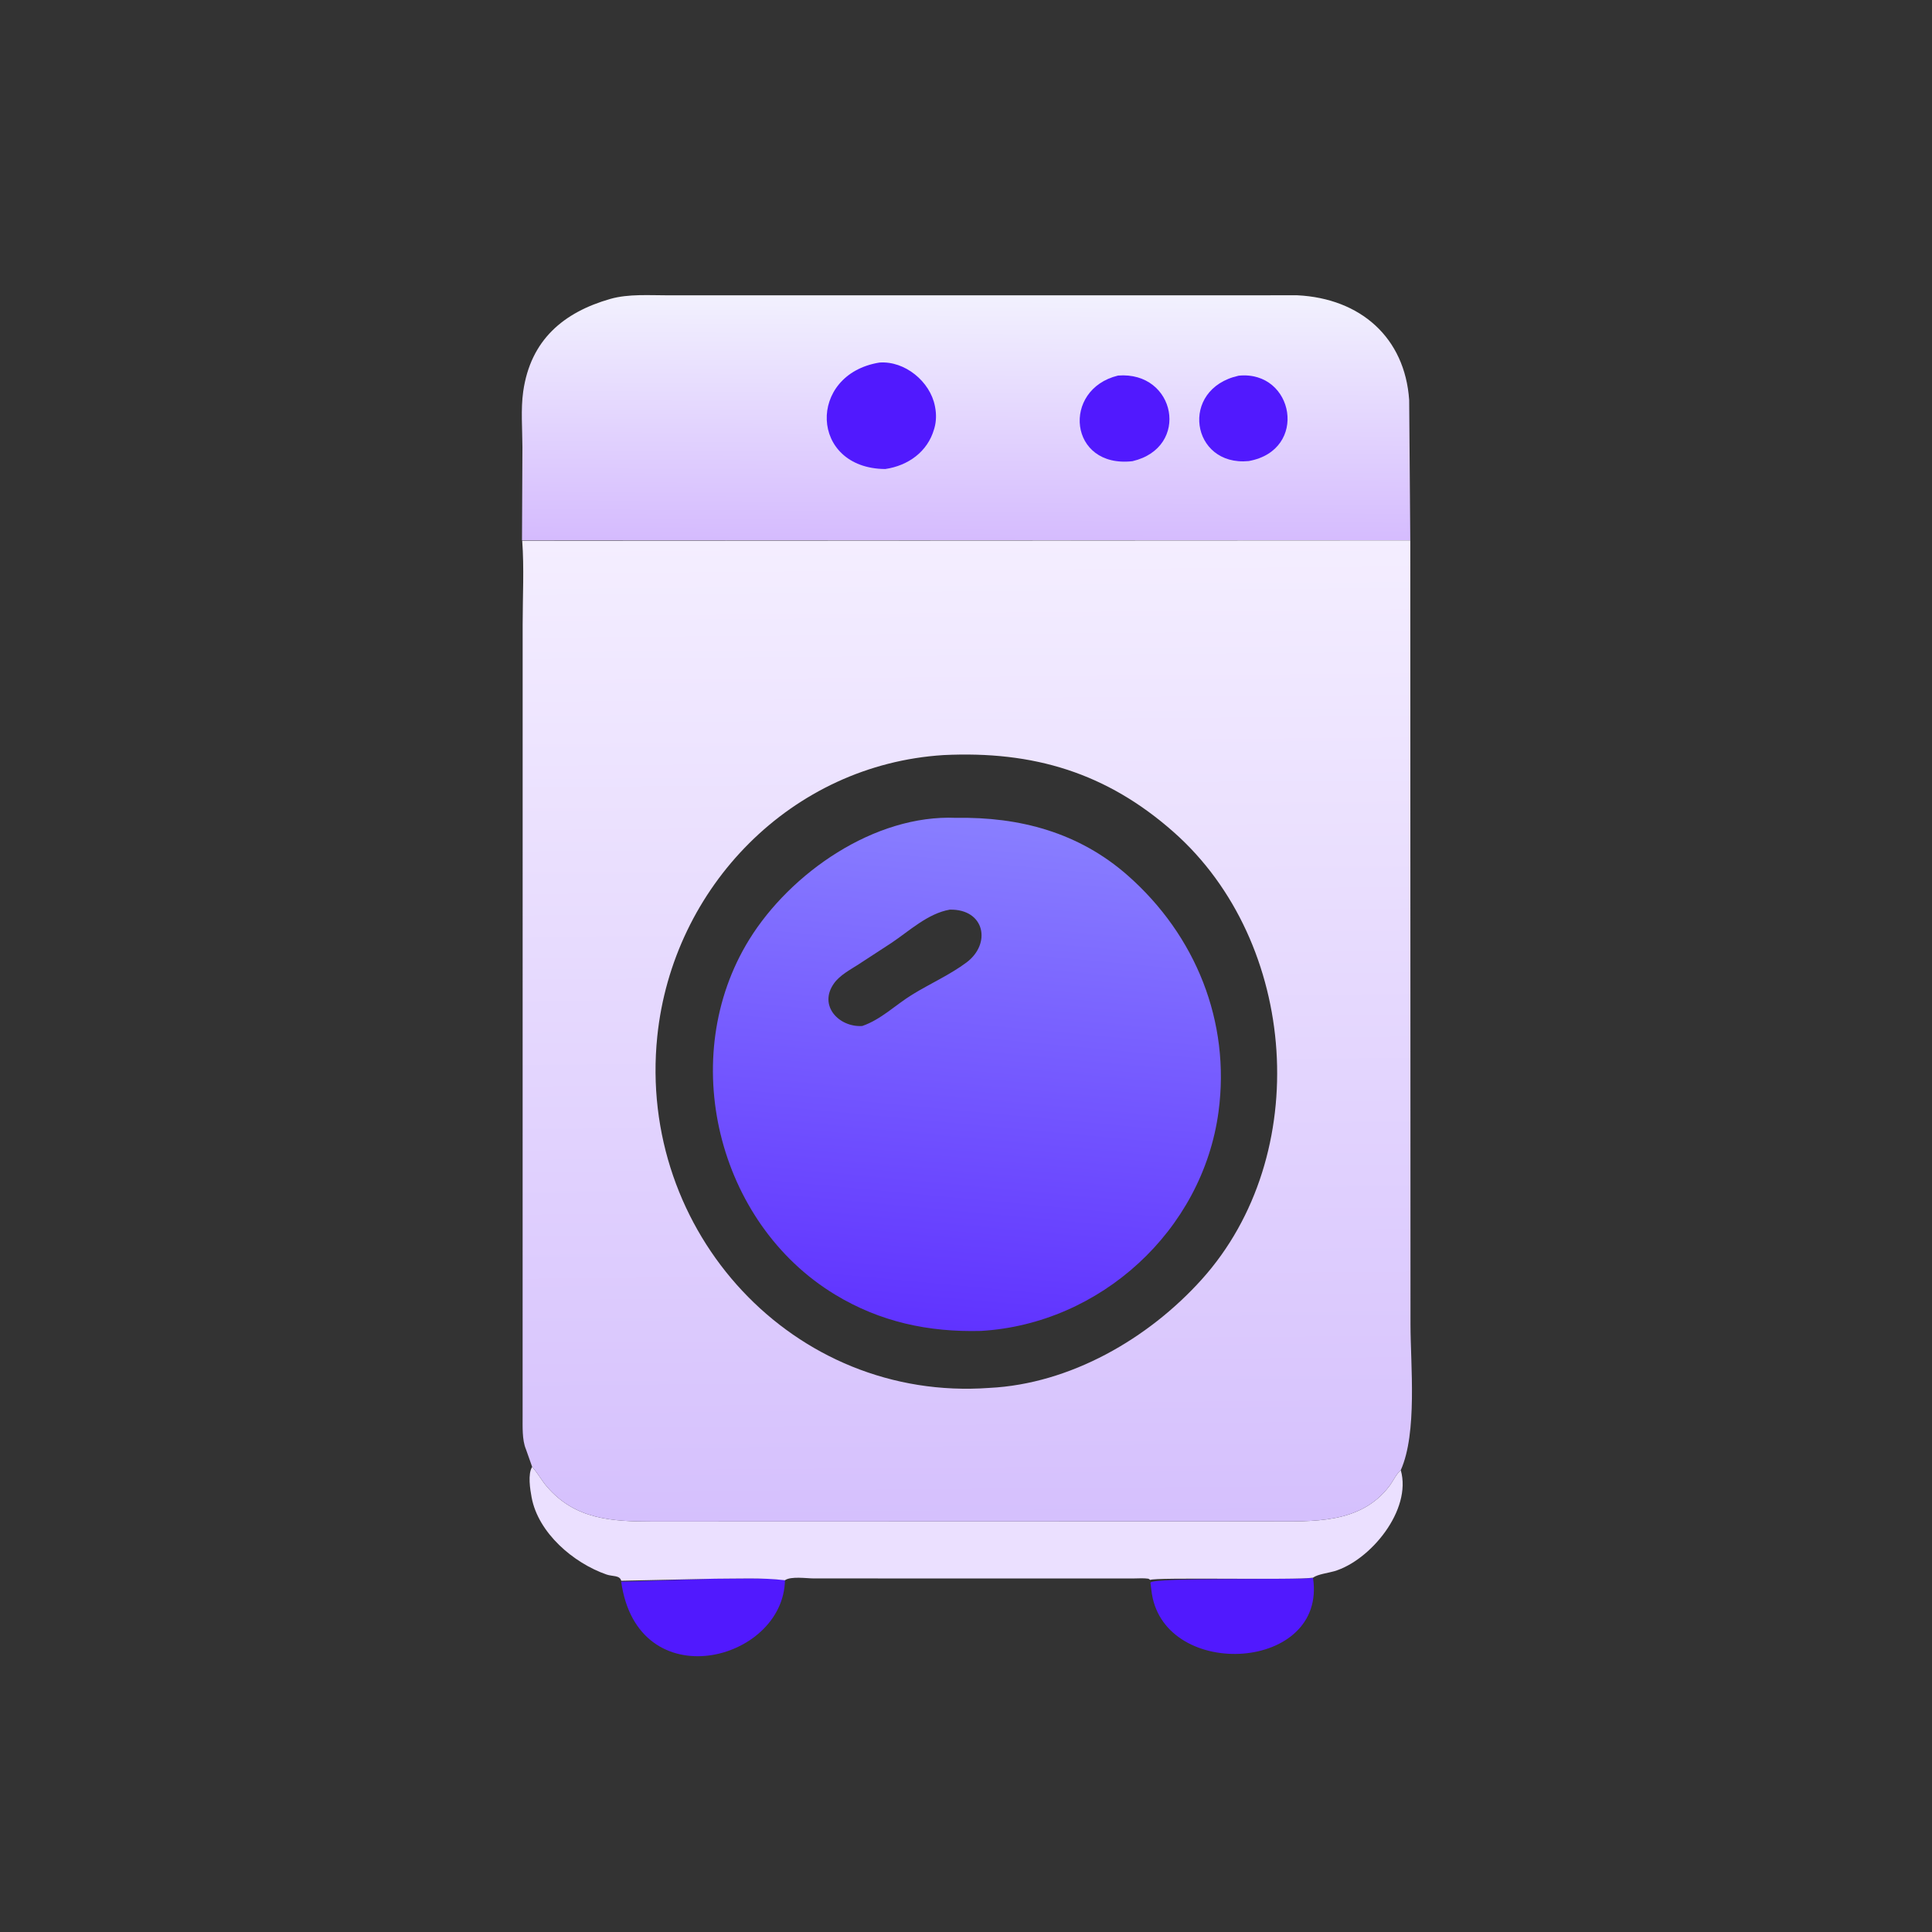
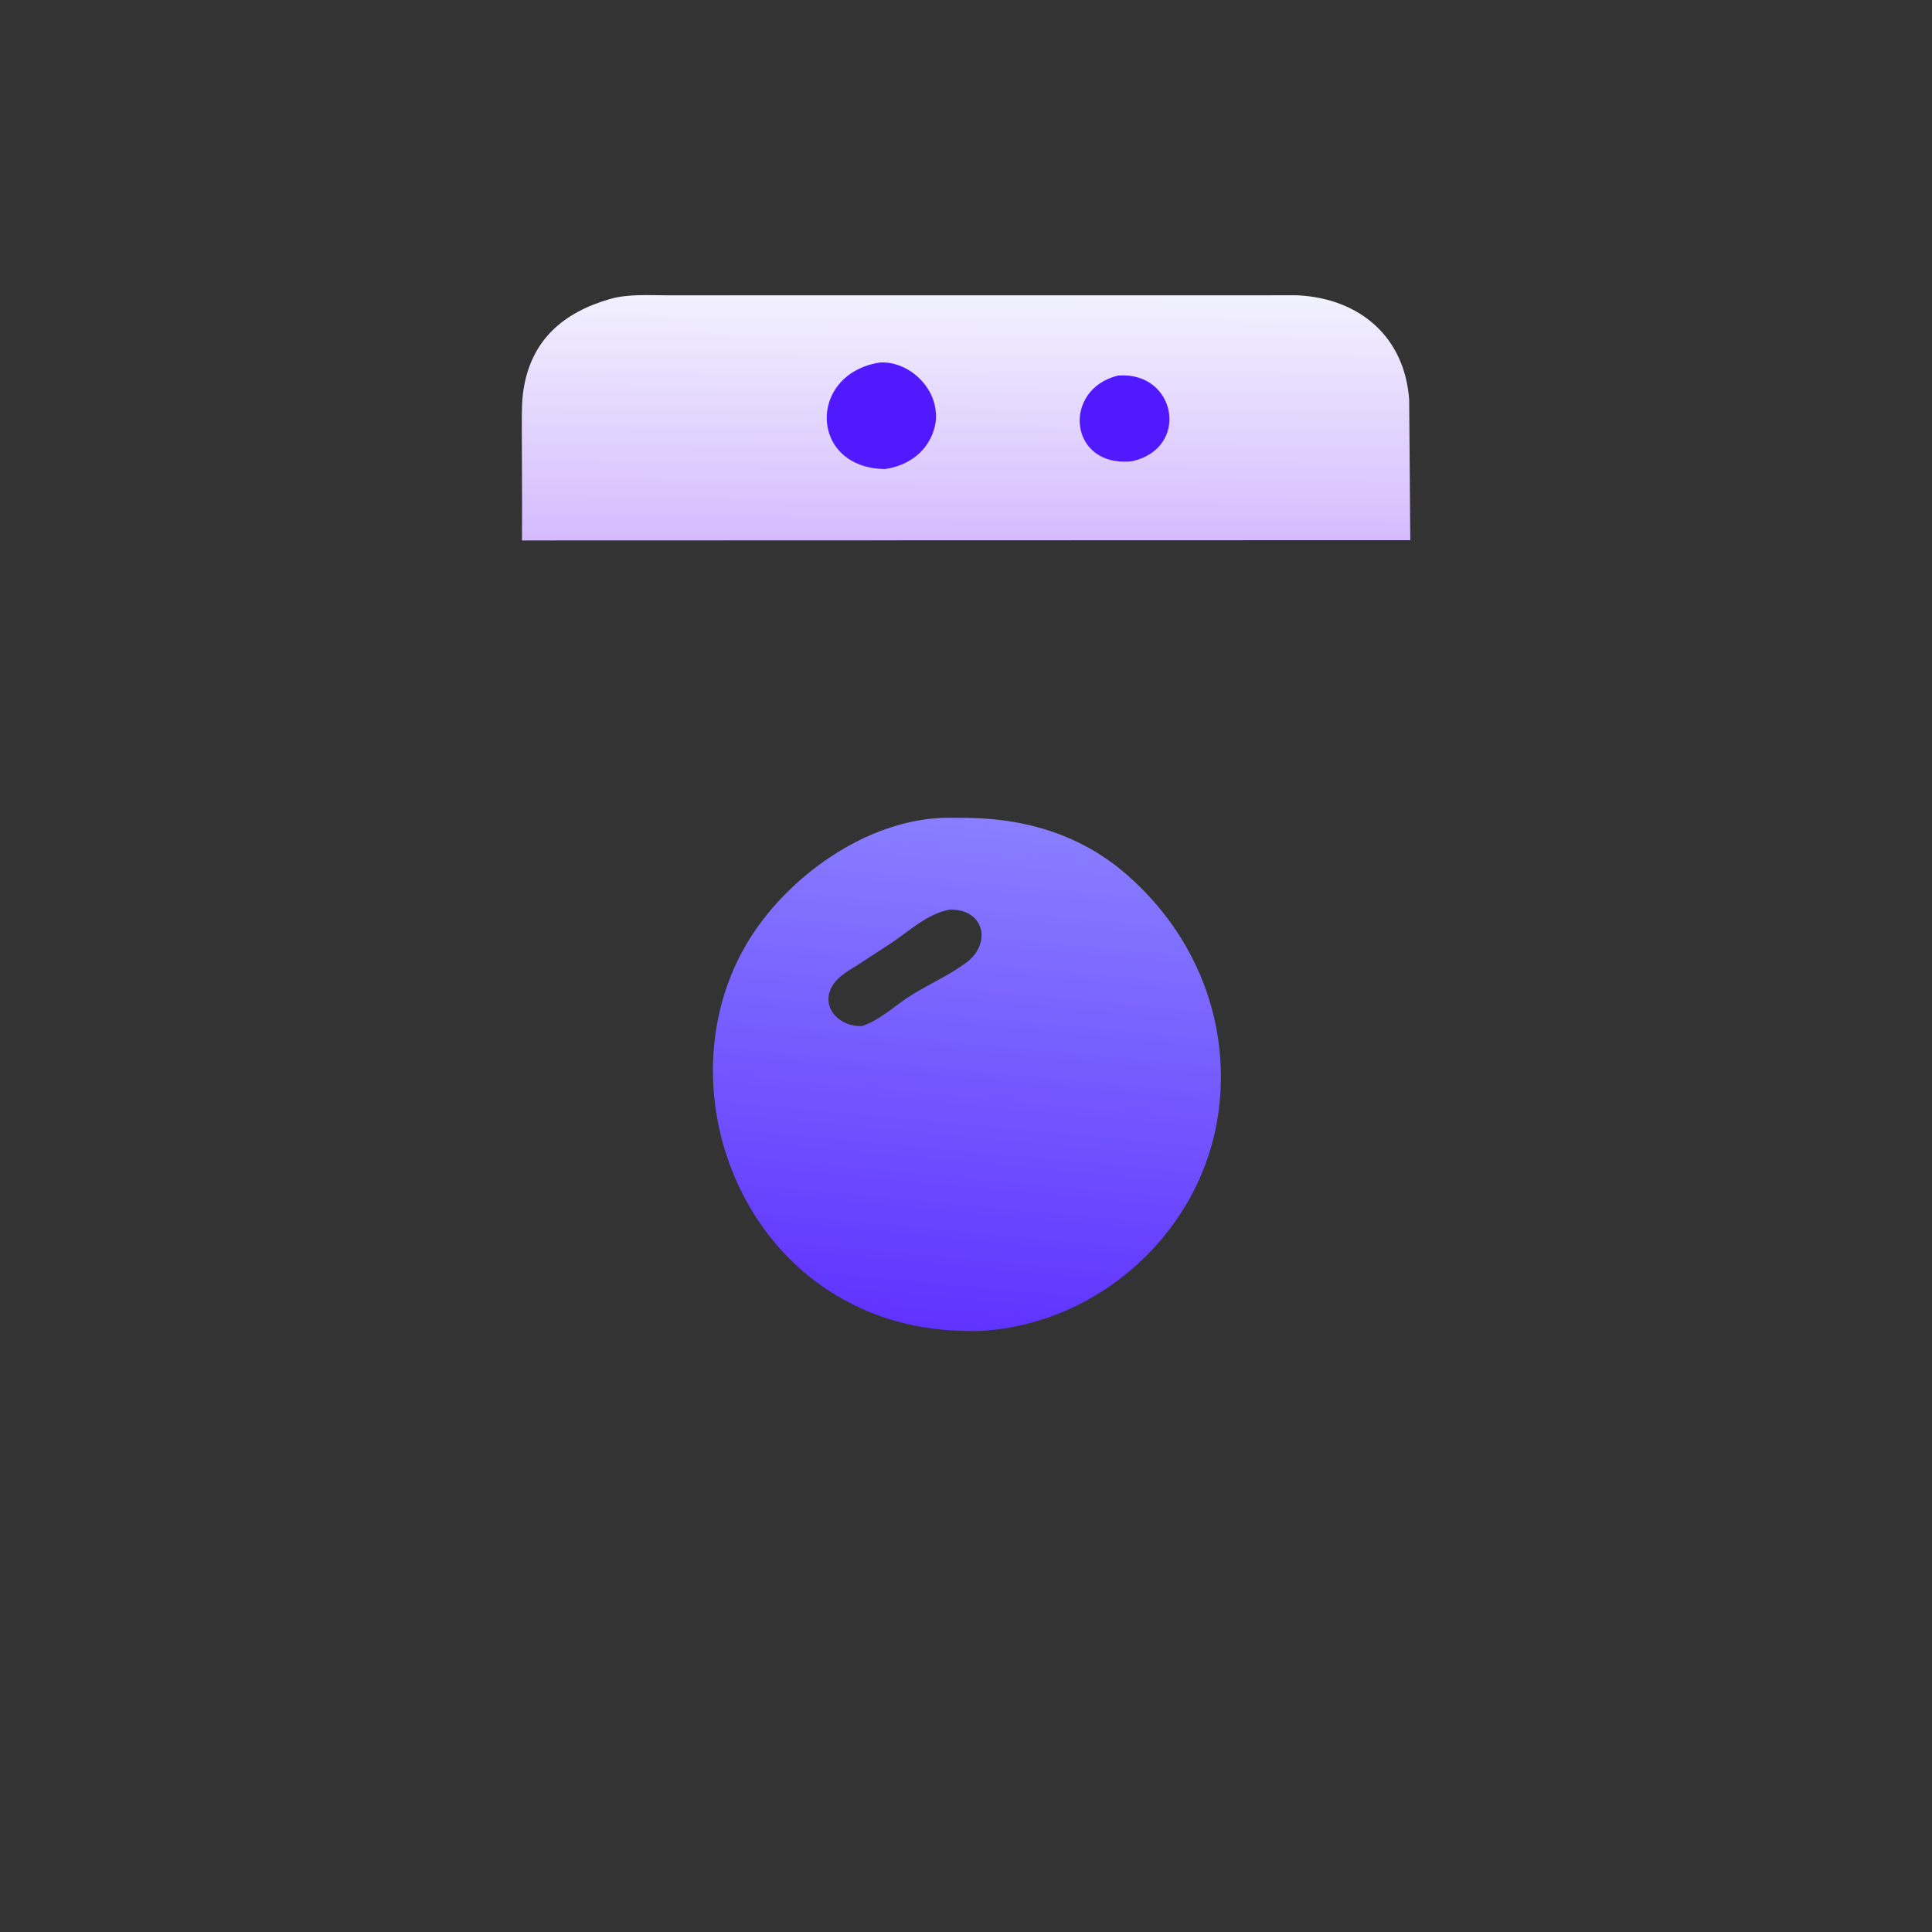
<svg xmlns="http://www.w3.org/2000/svg" version="1.1" style="display: block;" viewBox="0 0 2048 2048" width="640" height="640">
  <rect x="0" y="0" width="2048" height="2048" fill="#333333" stroke="none" />
  <defs>
    <linearGradient id="Gradient1" gradientUnits="userSpaceOnUse" x1="1023.47" y1="573.519" x2="1024.87" y2="313.112">
      <stop class="stop0" offset="0" stop-opacity="1" stop-color="rgb(213,187,254)" />
      <stop class="stop1" offset="1" stop-opacity="1" stop-color="rgb(242,241,254)" />
    </linearGradient>
    <linearGradient id="Gradient2" gradientUnits="userSpaceOnUse" x1="1028.97" y1="1612.17" x2="1020.61" y2="570.303">
      <stop class="stop0" offset="0" stop-opacity="1" stop-color="rgb(213,192,253)" />
      <stop class="stop1" offset="1" stop-opacity="1" stop-color="rgb(244,238,255)" />
    </linearGradient>
    <linearGradient id="Gradient3" gradientUnits="userSpaceOnUse" x1="999.165" y1="1407.55" x2="1049.71" y2="868.785">
      <stop class="stop0" offset="0" stop-opacity="1" stop-color="rgb(96,51,255)" />
      <stop class="stop1" offset="1" stop-opacity="1" stop-color="rgb(137,127,255)" />
    </linearGradient>
  </defs>
-   <path transform="translate(0,0)" fill="rgb(81,25,254)" d="M 658.506 1676.68 L 757.959 1673.51 C 782.427 1673.51 807.739 1672.21 832.085 1674.78 C 830.864 1761.45 675.911 1801.16 658.506 1676.68 z" />
-   <path transform="translate(0,0)" fill="rgb(81,25,254)" d="M 1219.47 1677.71 C 1222.28 1671.74 1374.22 1675.23 1391.83 1672.58 C 1407.02 1771.8 1235.86 1781.88 1221.02 1689.5 L 1219.47 1677.71 z" />
-   <path transform="translate(0,0)" fill="rgb(235,224,255)" d="M 564.12 1554.94 L 565.348 1556.37 C 570.522 1562.47 574.398 1569.62 579.635 1575.75 C 609.677 1610.9 648.896 1612.82 691.135 1612.89 L 1346.65 1612.69 C 1391.74 1612.71 1442.16 1615.76 1472.88 1575.18 C 1476.55 1570.33 1480.29 1562.19 1484.88 1558.43 C 1496.89 1600.72 1452.61 1654.27 1414.34 1665.57 C 1408.1 1667.42 1396.88 1668.69 1391.83 1672.41 C 1374.22 1675.23 1222.28 1671.74 1219.47 1674.81 L 1217.41 1673.51 C 1212.35 1672.71 1206.59 1673.25 1201.47 1673.24 L 862.918 1673.21 C 855.315 1673.22 838.305 1670.63 832.085 1675.13 C 807.739 1672.21 782.427 1673.51 757.959 1673.51 L 658.506 1675.68 C 656.986 1669.63 649.318 1671.26 643 1669.07 C 607.727 1656.84 570.584 1624.93 563.55 1587.37 C 561.952 1578.83 559.311 1562.45 564.12 1554.94 z" />
-   <path transform="translate(0,0)" fill="url(#Gradient1)" d="M 553.341 572.878 L 553.795 474.126 C 553.751 455.053 551.939 433.834 554.626 414.981 C 562.419 360.316 597.418 331.005 647 316.849 C 666.232 311.358 688.815 313.095 708.727 313.06 L 1375.28 313.015 C 1442.19 316.329 1489.26 357.893 1493.78 424 L 1494.96 572.595 L 553.341 572.878 z" />
-   <path transform="translate(0,0)" fill="rgb(81,25,254)" d="M 1313.09 398.241 C 1371.91 392.368 1387.47 477.307 1323.65 488.748 C 1262.54 494.684 1249.58 412.286 1313.09 398.241 z" />
+   <path transform="translate(0,0)" fill="url(#Gradient1)" d="M 553.341 572.878 C 553.751 455.053 551.939 433.834 554.626 414.981 C 562.419 360.316 597.418 331.005 647 316.849 C 666.232 311.358 688.815 313.095 708.727 313.06 L 1375.28 313.015 C 1442.19 316.329 1489.26 357.893 1493.78 424 L 1494.96 572.595 L 553.341 572.878 z" />
  <path transform="translate(0,0)" fill="rgb(81,25,254)" d="M 1185.15 398.116 C 1246.5 393.227 1262.14 474.393 1200.47 488.876 C 1132.86 496.559 1125.02 412.766 1185.15 398.116 z" />
  <path transform="translate(0,0)" fill="rgb(81,25,254)" d="M 932.231 384.327 C 959.112 382.316 985.935 404.367 991.035 430.403 L 991.329 432 C 992.644 438.876 992.512 446.558 990.638 453.316 L 990.144 455 C 983.264 478.912 962.609 493.668 938.371 497.186 C 858.024 496.53 855.548 396.772 932.231 384.327 z" />
-   <path transform="translate(0,0)" fill="url(#Gradient2)" d="M 553.566 573.247 L 1494.97 572.776 L 1495.18 1404.32 C 1495.25 1447.27 1502.58 1518.78 1484.88 1558.43 C 1480.29 1562.19 1476.55 1570.33 1472.88 1575.18 C 1442.16 1615.76 1391.74 1612.71 1346.65 1612.69 L 691.135 1612.89 C 648.896 1612.82 609.677 1610.9 579.635 1575.75 C 574.398 1569.62 570.522 1562.47 565.348 1556.37 L 564.12 1554.94 L 557.493 1536.19 C 553.332 1526.37 554.041 1511.89 553.994 1501.34 L 554.038 661.542 C 554.048 632.435 555.699 602.245 553.566 573.247 z M 1000.27 800.405 C 838.993 810.496 712.981 940.224 696.73 1098.78 C 675.504 1305.87 840.964 1486.34 1048.75 1471.24 C 1134.4 1466.99 1217.17 1419.22 1273.82 1356.33 C 1392.52 1224.55 1376.31 998.999 1244.27 882.165 C 1172.99 819.092 1095.45 795.8 1000.27 800.405 z" />
  <path transform="translate(0,0)" fill="url(#Gradient3)" d="M 1013.42 866.952 C 1080.63 865.789 1143.53 882.331 1195.38 927.974 C 1267.59 991.544 1304.48 1083.17 1291.69 1178.51 C 1274.79 1304.5 1166.38 1403.38 1039.86 1410.84 C 984.263 1412.28 932.927 1401.33 884.981 1372.2 C 759.96 1296.26 717.174 1120.54 794.252 995.905 C 837.883 925.357 926.987 863.214 1013.42 866.952 z M 1006.82 964.262 C 983.627 968.245 963.926 986.829 944.974 999.526 L 910.128 1022.24 C 901.18 1028.02 890.319 1033.65 884.025 1042.5 C 867.228 1066.13 889.514 1089.15 913.974 1087.6 C 933.707 1080.91 949.434 1065.13 967.014 1054.32 C 985.604 1042.9 1007.03 1033.28 1024.4 1020.35 C 1051.18 1000.41 1043.96 963.484 1006.82 964.262 z" />
</svg>